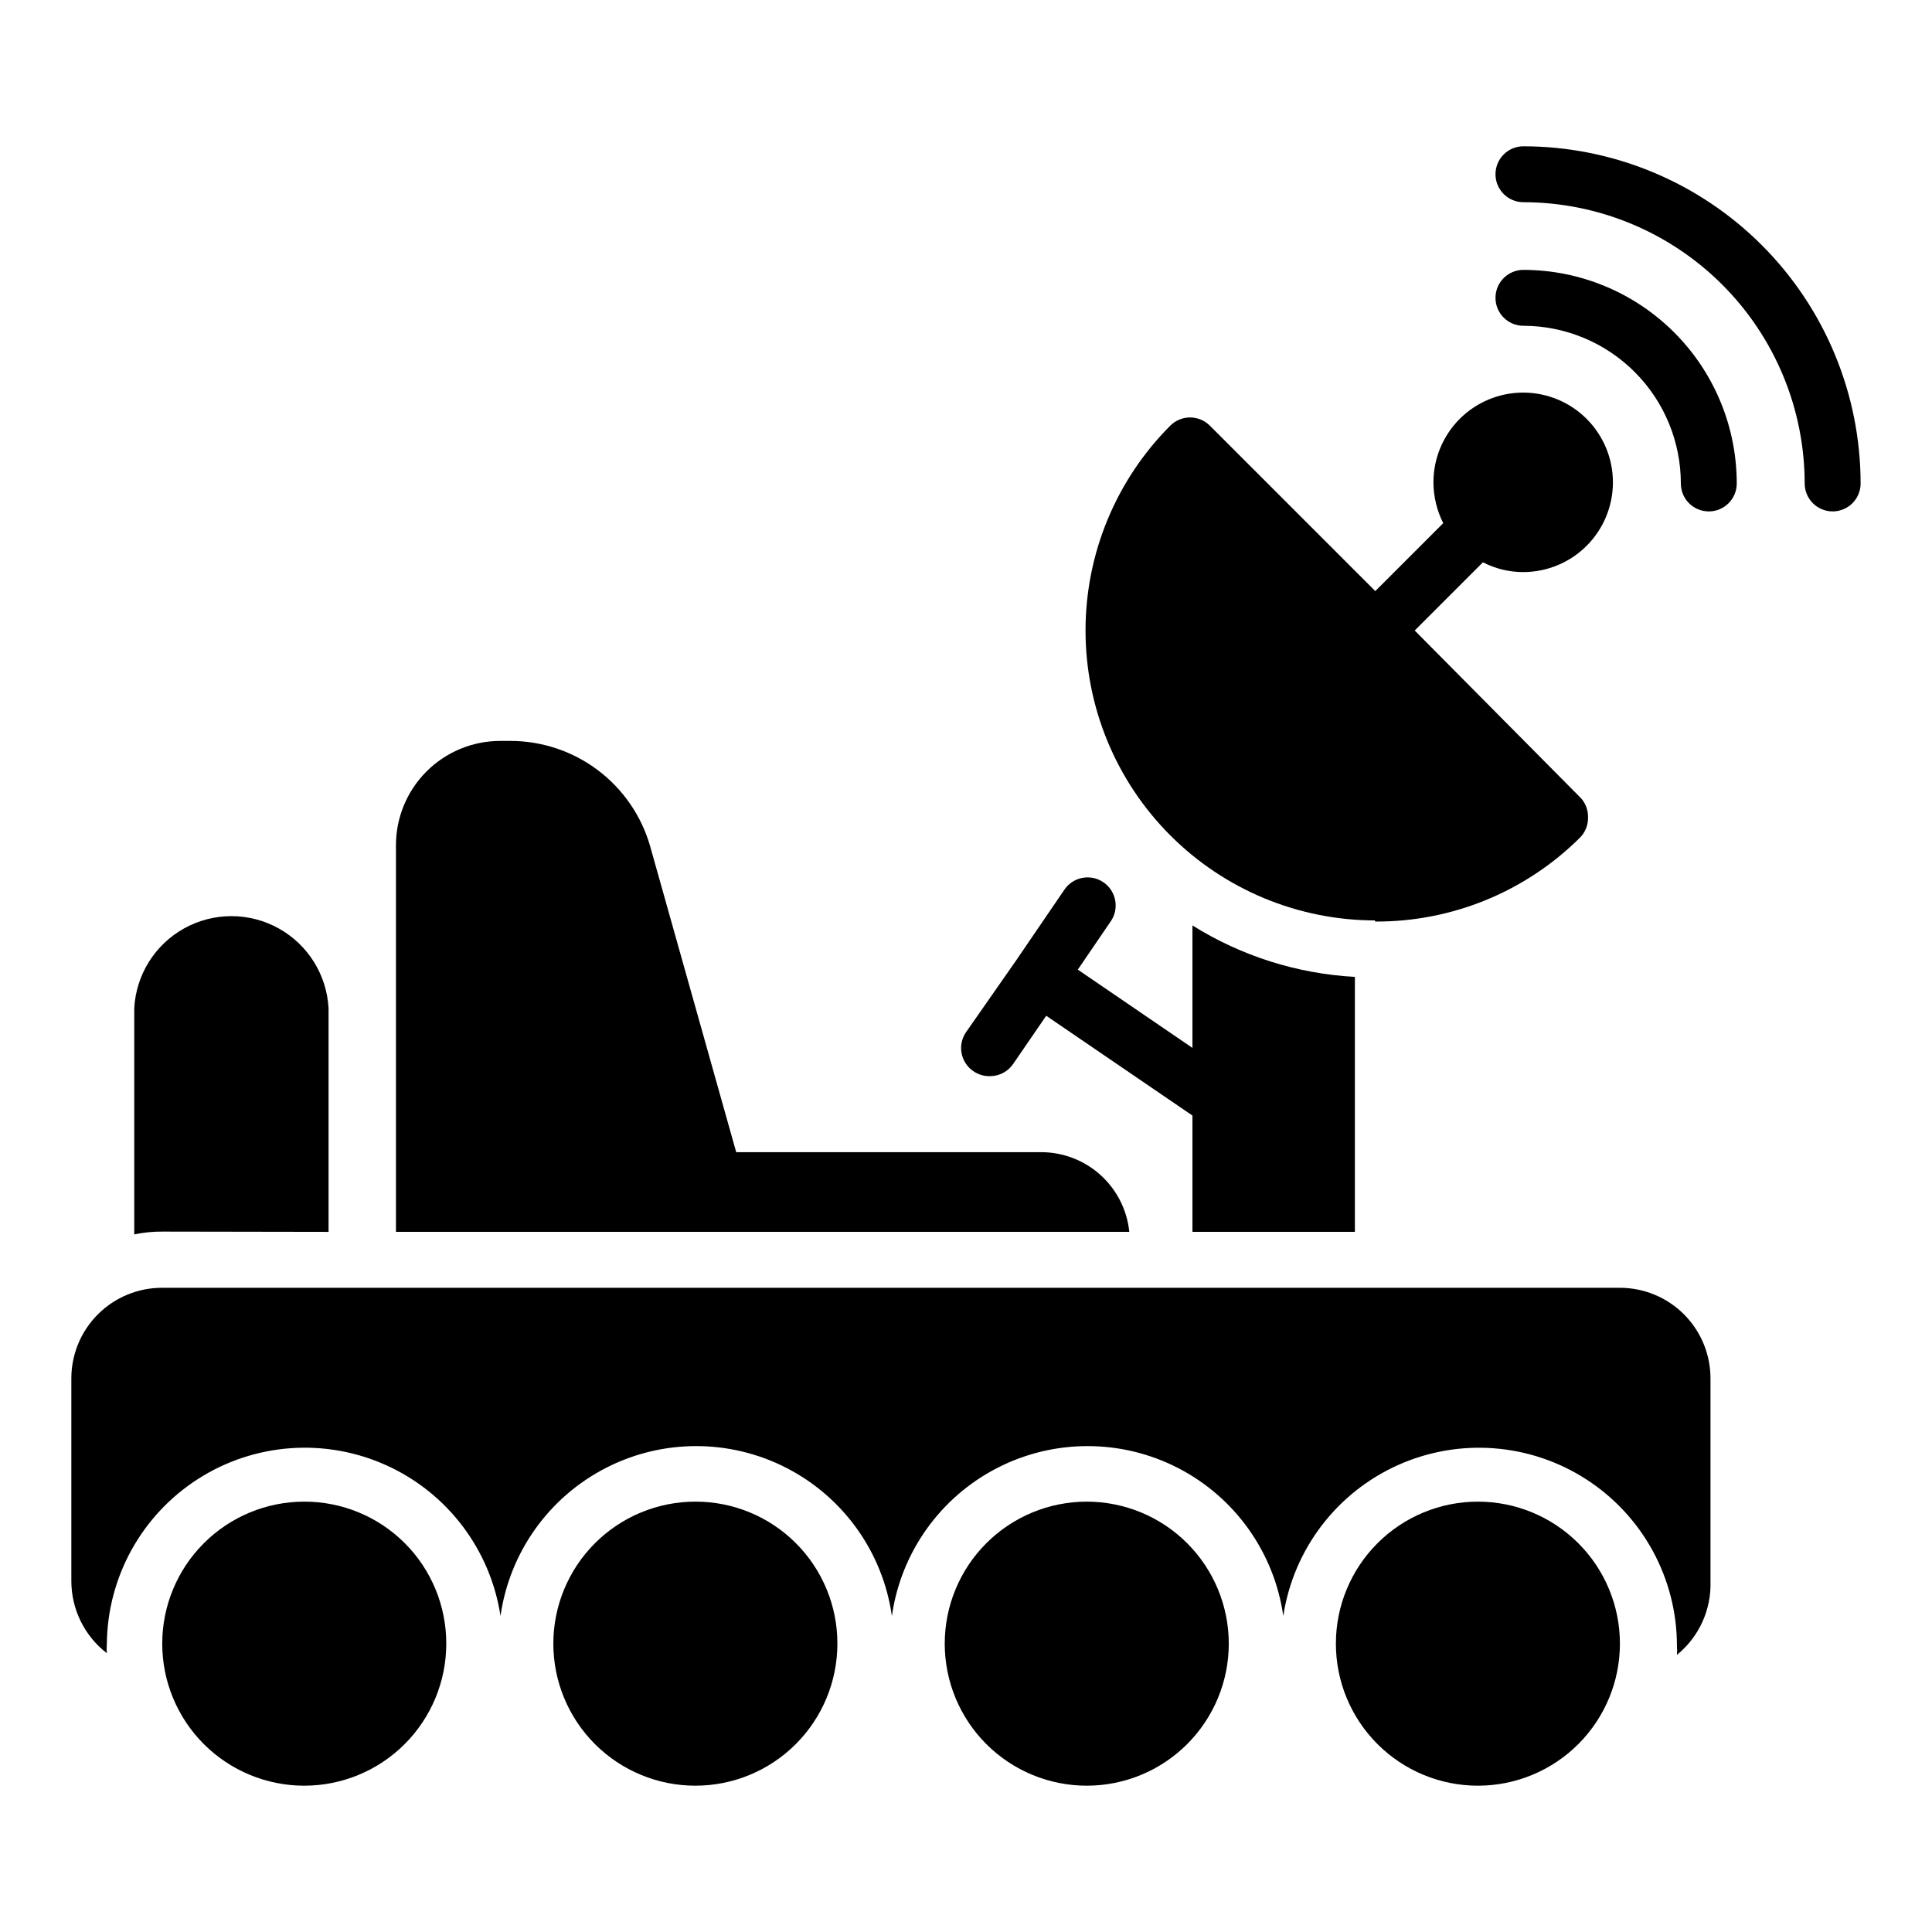
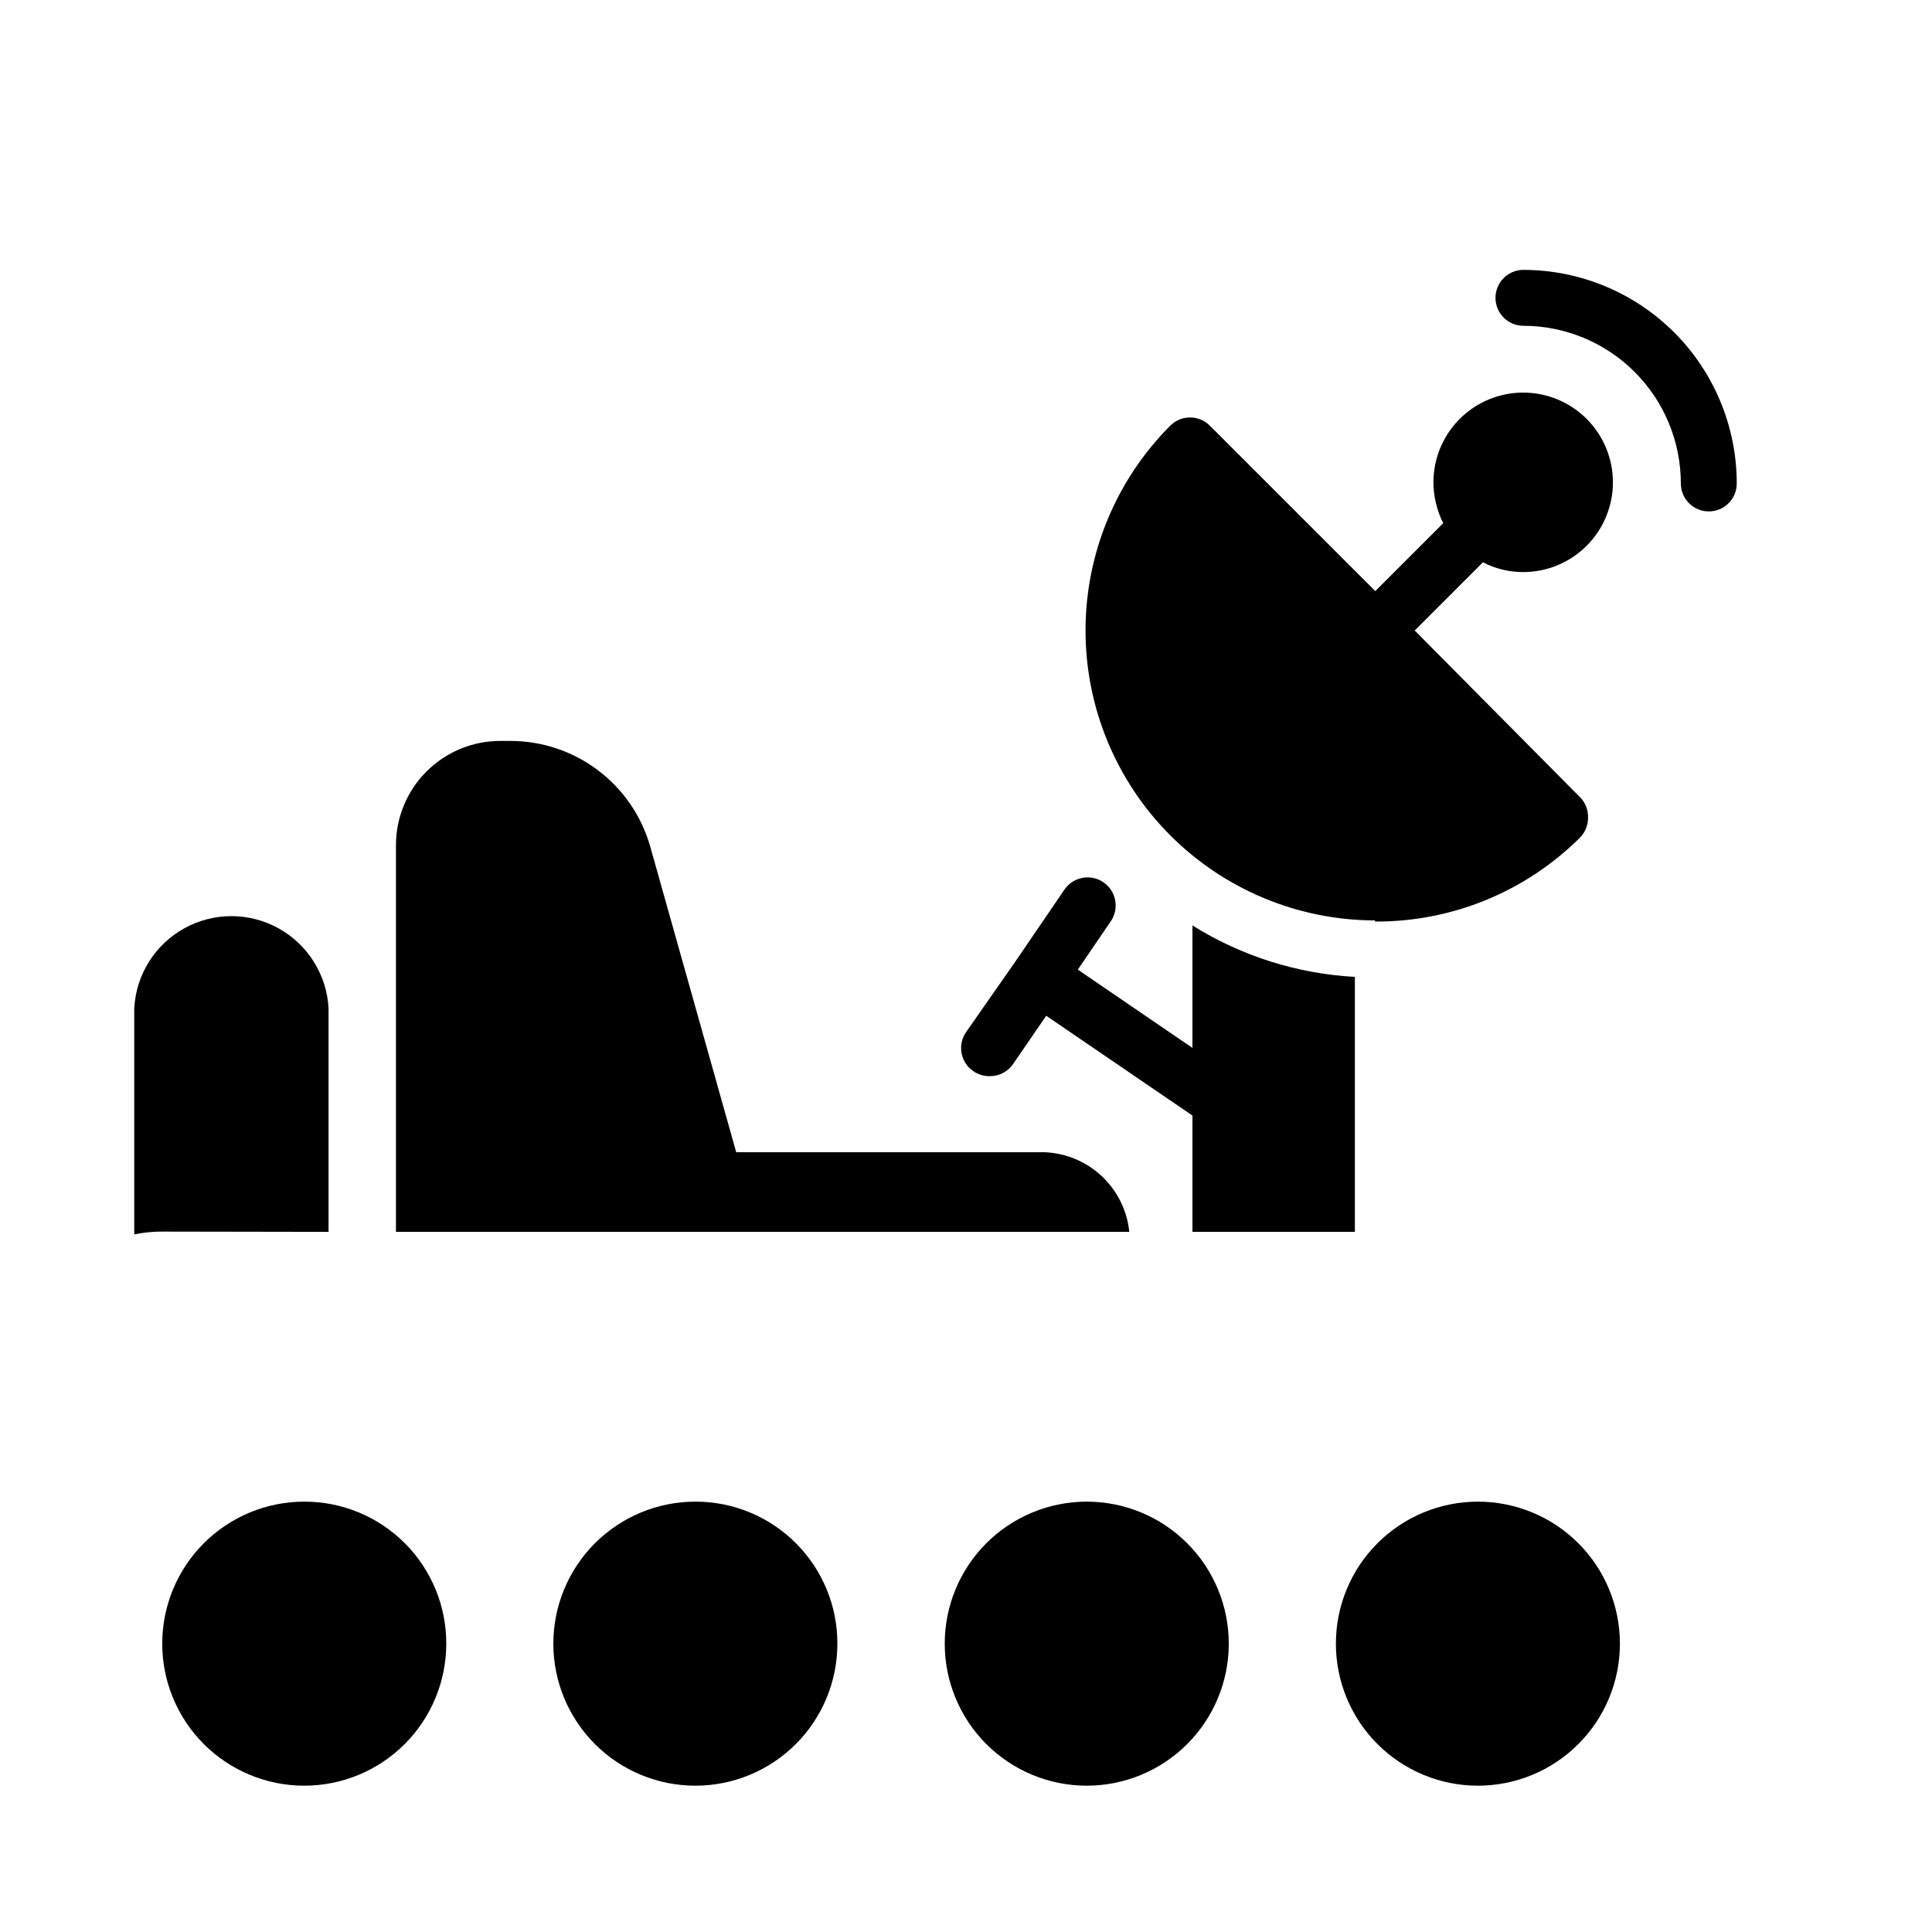
<svg xmlns="http://www.w3.org/2000/svg" fill="#000000" width="800px" height="800px" version="1.1" viewBox="144 144 512 512">
  <g>
    <path d="m224.63 541.95c-9.984 0-19.555 3.965-26.613 11.023-7.059 7.059-11.023 16.633-11.023 26.613 0 9.984 3.965 19.559 11.023 26.617 7.059 7.059 16.629 11.023 26.613 11.023 9.98 0 19.555-3.965 26.613-11.023 7.059-7.059 11.023-16.633 11.023-26.617 0.02-9.984-3.938-19.57-11-26.633s-16.648-11.023-26.637-11.004z" />
    <path d="m328.28 541.95c-9.984 0-19.559 3.965-26.617 11.023-7.055 7.059-11.023 16.633-11.023 26.613 0 9.984 3.969 19.559 11.023 26.617 7.059 7.059 16.633 11.023 26.617 11.023 9.98 0 19.555-3.965 26.613-11.023 7.059-7.059 11.023-16.633 11.023-26.617 0.02-9.984-3.941-19.57-11.004-26.633s-16.645-11.023-26.633-11.004z" />
    <path d="m432 541.95c-9.98 0-19.555 3.965-26.613 11.023-7.059 7.059-11.023 16.633-11.023 26.613 0 9.984 3.965 19.559 11.023 26.617 7.059 7.059 16.633 11.023 26.613 11.023 9.984 0 19.559-3.965 26.613-11.023 7.059-7.059 11.027-16.633 11.027-26.617 0-9.98-3.969-19.555-11.027-26.613-7.055-7.059-16.629-11.023-26.613-11.023z" />
    <path d="m535.66 541.95c-9.98 0-19.555 3.965-26.613 11.023-7.059 7.059-11.023 16.633-11.023 26.613 0 9.984 3.965 19.559 11.023 26.617 7.059 7.059 16.633 11.023 26.613 11.023 9.984 0 19.555-3.965 26.613-11.023 7.059-7.059 11.023-16.633 11.023-26.617 0-9.98-3.965-19.555-11.023-26.613-7.059-7.059-16.629-11.023-26.613-11.023z" />
-     <path d="m573.29 485.28h-386.3c-6.379-0.02-12.504 2.5-17.023 7.004s-7.059 10.621-7.059 17v53.715c0.008 7.484 3.481 14.547 9.41 19.113-0.074-0.812-0.074-1.629 0-2.445 0.148-17.75 9.27-34.223 24.234-43.773 14.965-9.551 33.742-10.883 49.91-3.543 16.164 7.34 27.516 22.355 30.176 39.91 2.379-16.801 12.754-31.406 27.828-39.191 15.078-7.785 32.988-7.785 48.066 0s25.449 22.391 27.828 39.191c2.383-16.801 12.754-31.406 27.832-39.191 15.074-7.785 32.988-7.785 48.066 0 15.074 7.785 25.445 22.391 27.828 39.191 2.672-17.609 14.094-32.664 30.336-39.973 16.242-7.309 35.086-5.879 50.035 3.801 14.953 9.684 23.969 26.289 23.949 44.098 0.074 0.789 0.074 1.582 0 2.371 5.867-4.762 9.16-12.004 8.891-19.559v-53.715c0-6.367-2.531-12.473-7.031-16.977-4.504-4.5-10.609-7.027-16.977-7.027z" />
    <path d="m508.39 388.22c20.34 0.117 39.887-7.883 54.309-22.227 1.387-1.398 2.16-3.293 2.148-5.262 0.07-1.902-0.59-3.758-1.852-5.188l-44.082-44.453 18.078-18.078c3.316 1.723 7.004 2.613 10.742 2.594 6.301-0.02 12.34-2.539 16.785-7.008 4.445-4.469 6.934-10.52 6.922-16.824-0.012-6.301-2.527-12.344-6.992-16.793-4.465-4.449-10.512-6.945-16.816-6.941-6.301 0.008-12.344 2.516-16.801 6.977-4.453 4.461-6.957 10.504-6.957 16.809 0.016 3.758 0.902 7.461 2.594 10.816l-18.004 18.004-43.859-43.859c-2.891-2.875-7.559-2.875-10.449 0-14.391 14.398-22.477 33.926-22.48 54.285-0.008 20.363 8.07 39.891 22.453 54.301 14.387 14.41 33.902 22.52 54.262 22.551z" />
    <path d="m406.37 429.19c2.465 0.004 4.769-1.219 6.148-3.262l8.742-12.742 38.75 26.449v30.82h43.047v-67.57c-15.273-0.832-30.082-5.523-43.047-13.633v32.453l-30.379-20.746 8.742-12.816c2.312-3.398 1.434-8.023-1.961-10.336-3.398-2.312-8.023-1.434-10.336 1.965l-12.891 18.895-13.188 18.891c-2.312 3.375-1.449 7.984 1.926 10.297 1.301 0.91 2.859 1.379 4.445 1.336z" />
    <path d="m231.07 470.46v-59.273 0.004c-0.477-8.871-5.484-16.871-13.254-21.176-7.773-4.305-17.211-4.305-24.984 0-7.769 4.305-12.777 12.305-13.254 21.176v59.938c2.438-0.512 4.918-0.758 7.41-0.742z" />
    <path d="m547.73 215.52c-4.094 0-7.41 3.316-7.41 7.41 0 4.09 3.316 7.406 7.41 7.406 11.07 0.02 21.68 4.434 29.5 12.266 7.82 7.836 12.211 18.453 12.211 29.523 0 4.09 3.316 7.406 7.41 7.406 4.09 0 7.406-3.316 7.406-7.406 0-15-5.953-29.387-16.551-40-10.598-10.613-24.977-16.586-39.977-16.605z" />
-     <path d="m547.73 182.77c-4.094 0-7.41 3.316-7.41 7.406 0 4.094 3.316 7.41 7.41 7.41 19.762 0.02 38.707 7.879 52.68 21.852 13.977 13.973 21.832 32.922 21.852 52.684 0 4.09 3.32 7.406 7.41 7.406 4.094 0 7.41-3.316 7.41-7.406-0.02-23.691-9.441-46.41-26.191-63.16-16.754-16.754-39.469-26.172-63.16-26.191z" />
    <path d="m419.86 449.34h-80.758l-22.82-81.129c-2.316-8.035-7.184-15.098-13.863-20.125-6.684-5.023-14.82-7.738-23.184-7.734h-2.668 0.004c-7.332 0-14.359 2.914-19.543 8.094-5.184 5.184-8.094 12.215-8.094 19.543v102.46h194.34c-0.586-5.797-3.309-11.168-7.637-15.07-4.324-3.902-9.949-6.055-15.773-6.043z" />
  </g>
</svg>